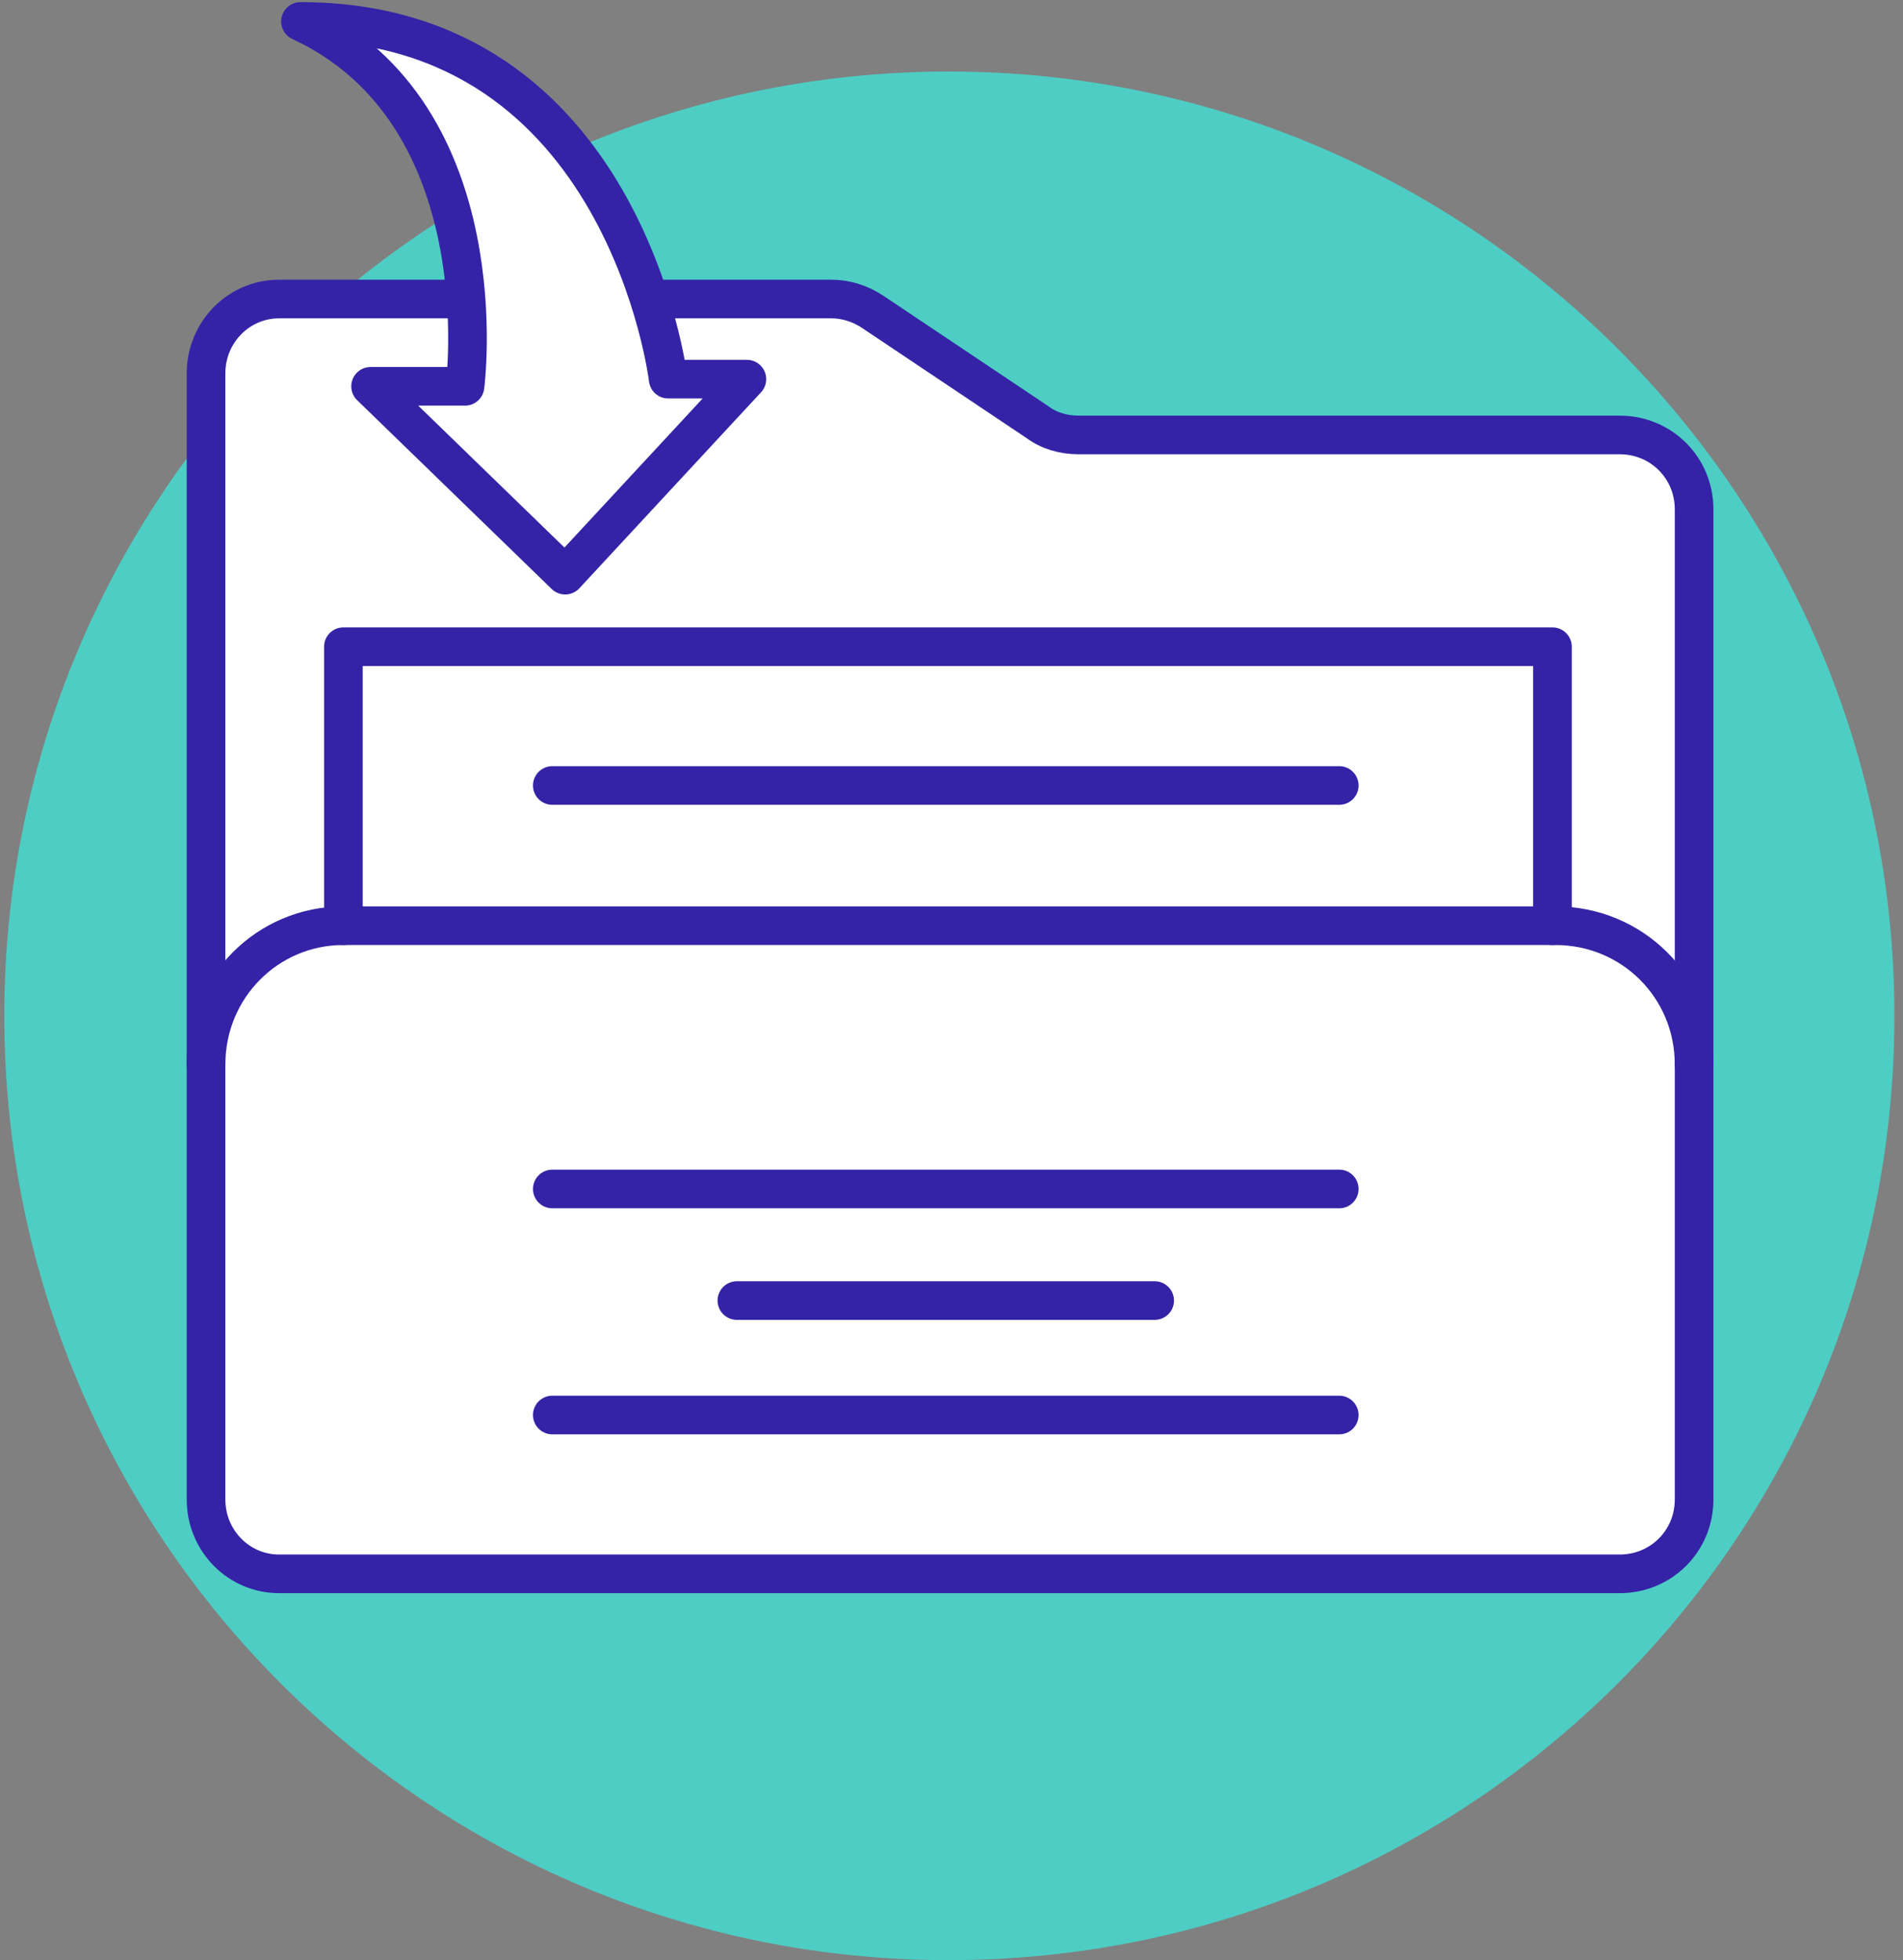
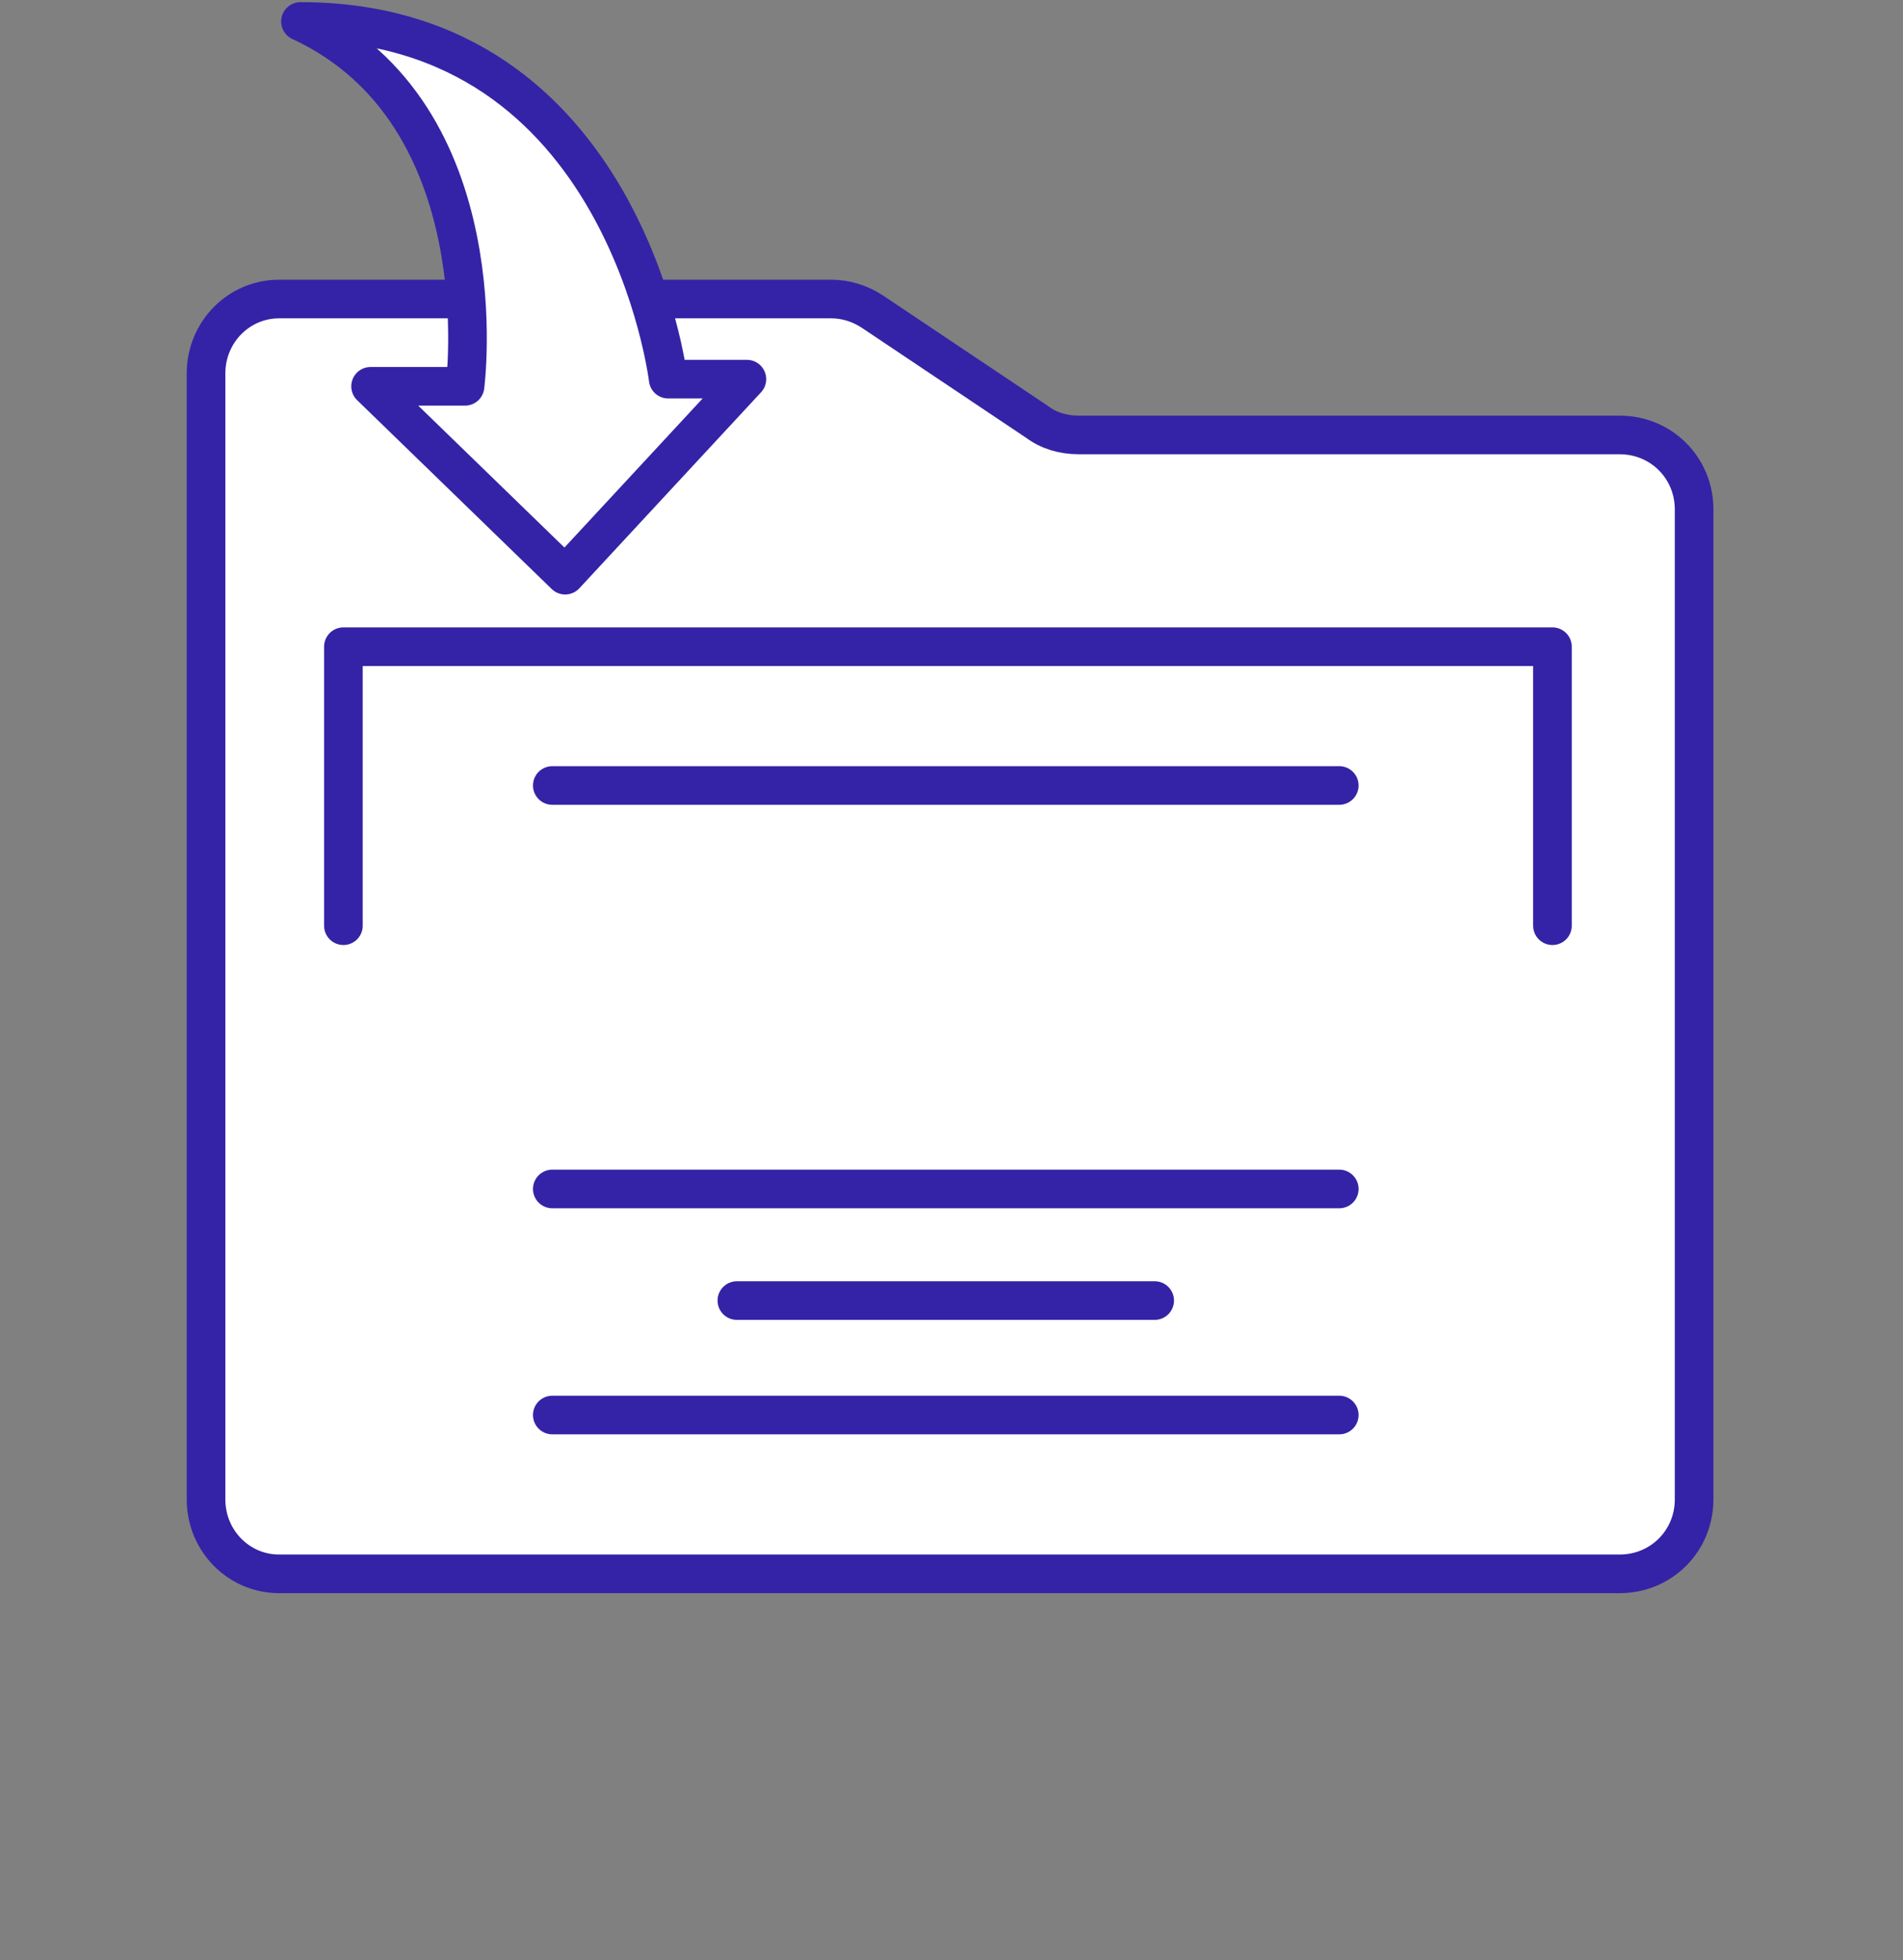
<svg xmlns="http://www.w3.org/2000/svg" version="1.2" viewBox="0 0 133 137" width="133" height="137">
  <rect x="0" y="0" width="133" height="137" fill="#808080" stroke="none" />
  <style>.a{fill:#4ecdc4}.b{fill:#fff}.c{fill:none;stroke:#3423a6;stroke-linecap:round;stroke-linejoin:round;stroke-width:2.7}</style>
-   <path class="a" d="m132.4 71c0 36.5-29.6 66-66.1 66-36.4 0-66-29.5-66-66 0-36.4 29.6-66 66-66 36.5 0 66.1 29.6 66.1 66z" />
  <path class="b" d="m113.2 30.4h-37.8c-1.1 0-2.1-0.3-2.9-0.9l-11.5-7.7c-0.9-0.6-1.9-0.9-2.9-0.9h-12.2-0.5c-2.4-7.3-8.6-19.4-24.4-19.4 8.9 4.1 11.1 13.3 11.6 19.4h-0.1-13c-2.8 0-5.1 2.3-5.1 5.2v78.7c0 2.9 2.3 5.2 5.1 5.2h93.7c2.9 0 5.2-2.3 5.2-5.2v-69.2c0-2.9-2.3-5.2-5.2-5.2z" />
  <path class="c" d="m45.9 20.9h12.2c1 0 2 0.3 2.9 0.9l11.5 7.7c0.8 0.6 1.8 0.9 2.9 0.9h37.8c2.9 0 5.2 2.3 5.2 5.2v69.2c0 2.9-2.3 5.2-5.2 5.2h-93.7c-2.8 0-5.1-2.3-5.1-5.2v-78.7c0-2.9 2.3-5.2 5.1-5.2h13" />
-   <path class="c" d="m14.4 74.4c0-5.4 4.3-9.7 9.6-9.7h84.7c5.4 0 9.7 4.3 9.7 9.7" />
  <path class="c" d="m24 64.7v-19.5h84.5v19.5" />
  <path class="c" d="m38.6 54.9h55" />
  <path class="c" d="m38.6 98.9h55" />
  <path class="c" d="m38.6 83.1h55" />
  <path class="c" d="m51.5 90.9h29.2" />
  <path class="c" d="m21 1.5c22.7 0 25.7 25 25.7 25h5.5l-12.7 13.7-13.6-13.2h6.6c0 0 2.5-19-11.5-25.5z" />
</svg>